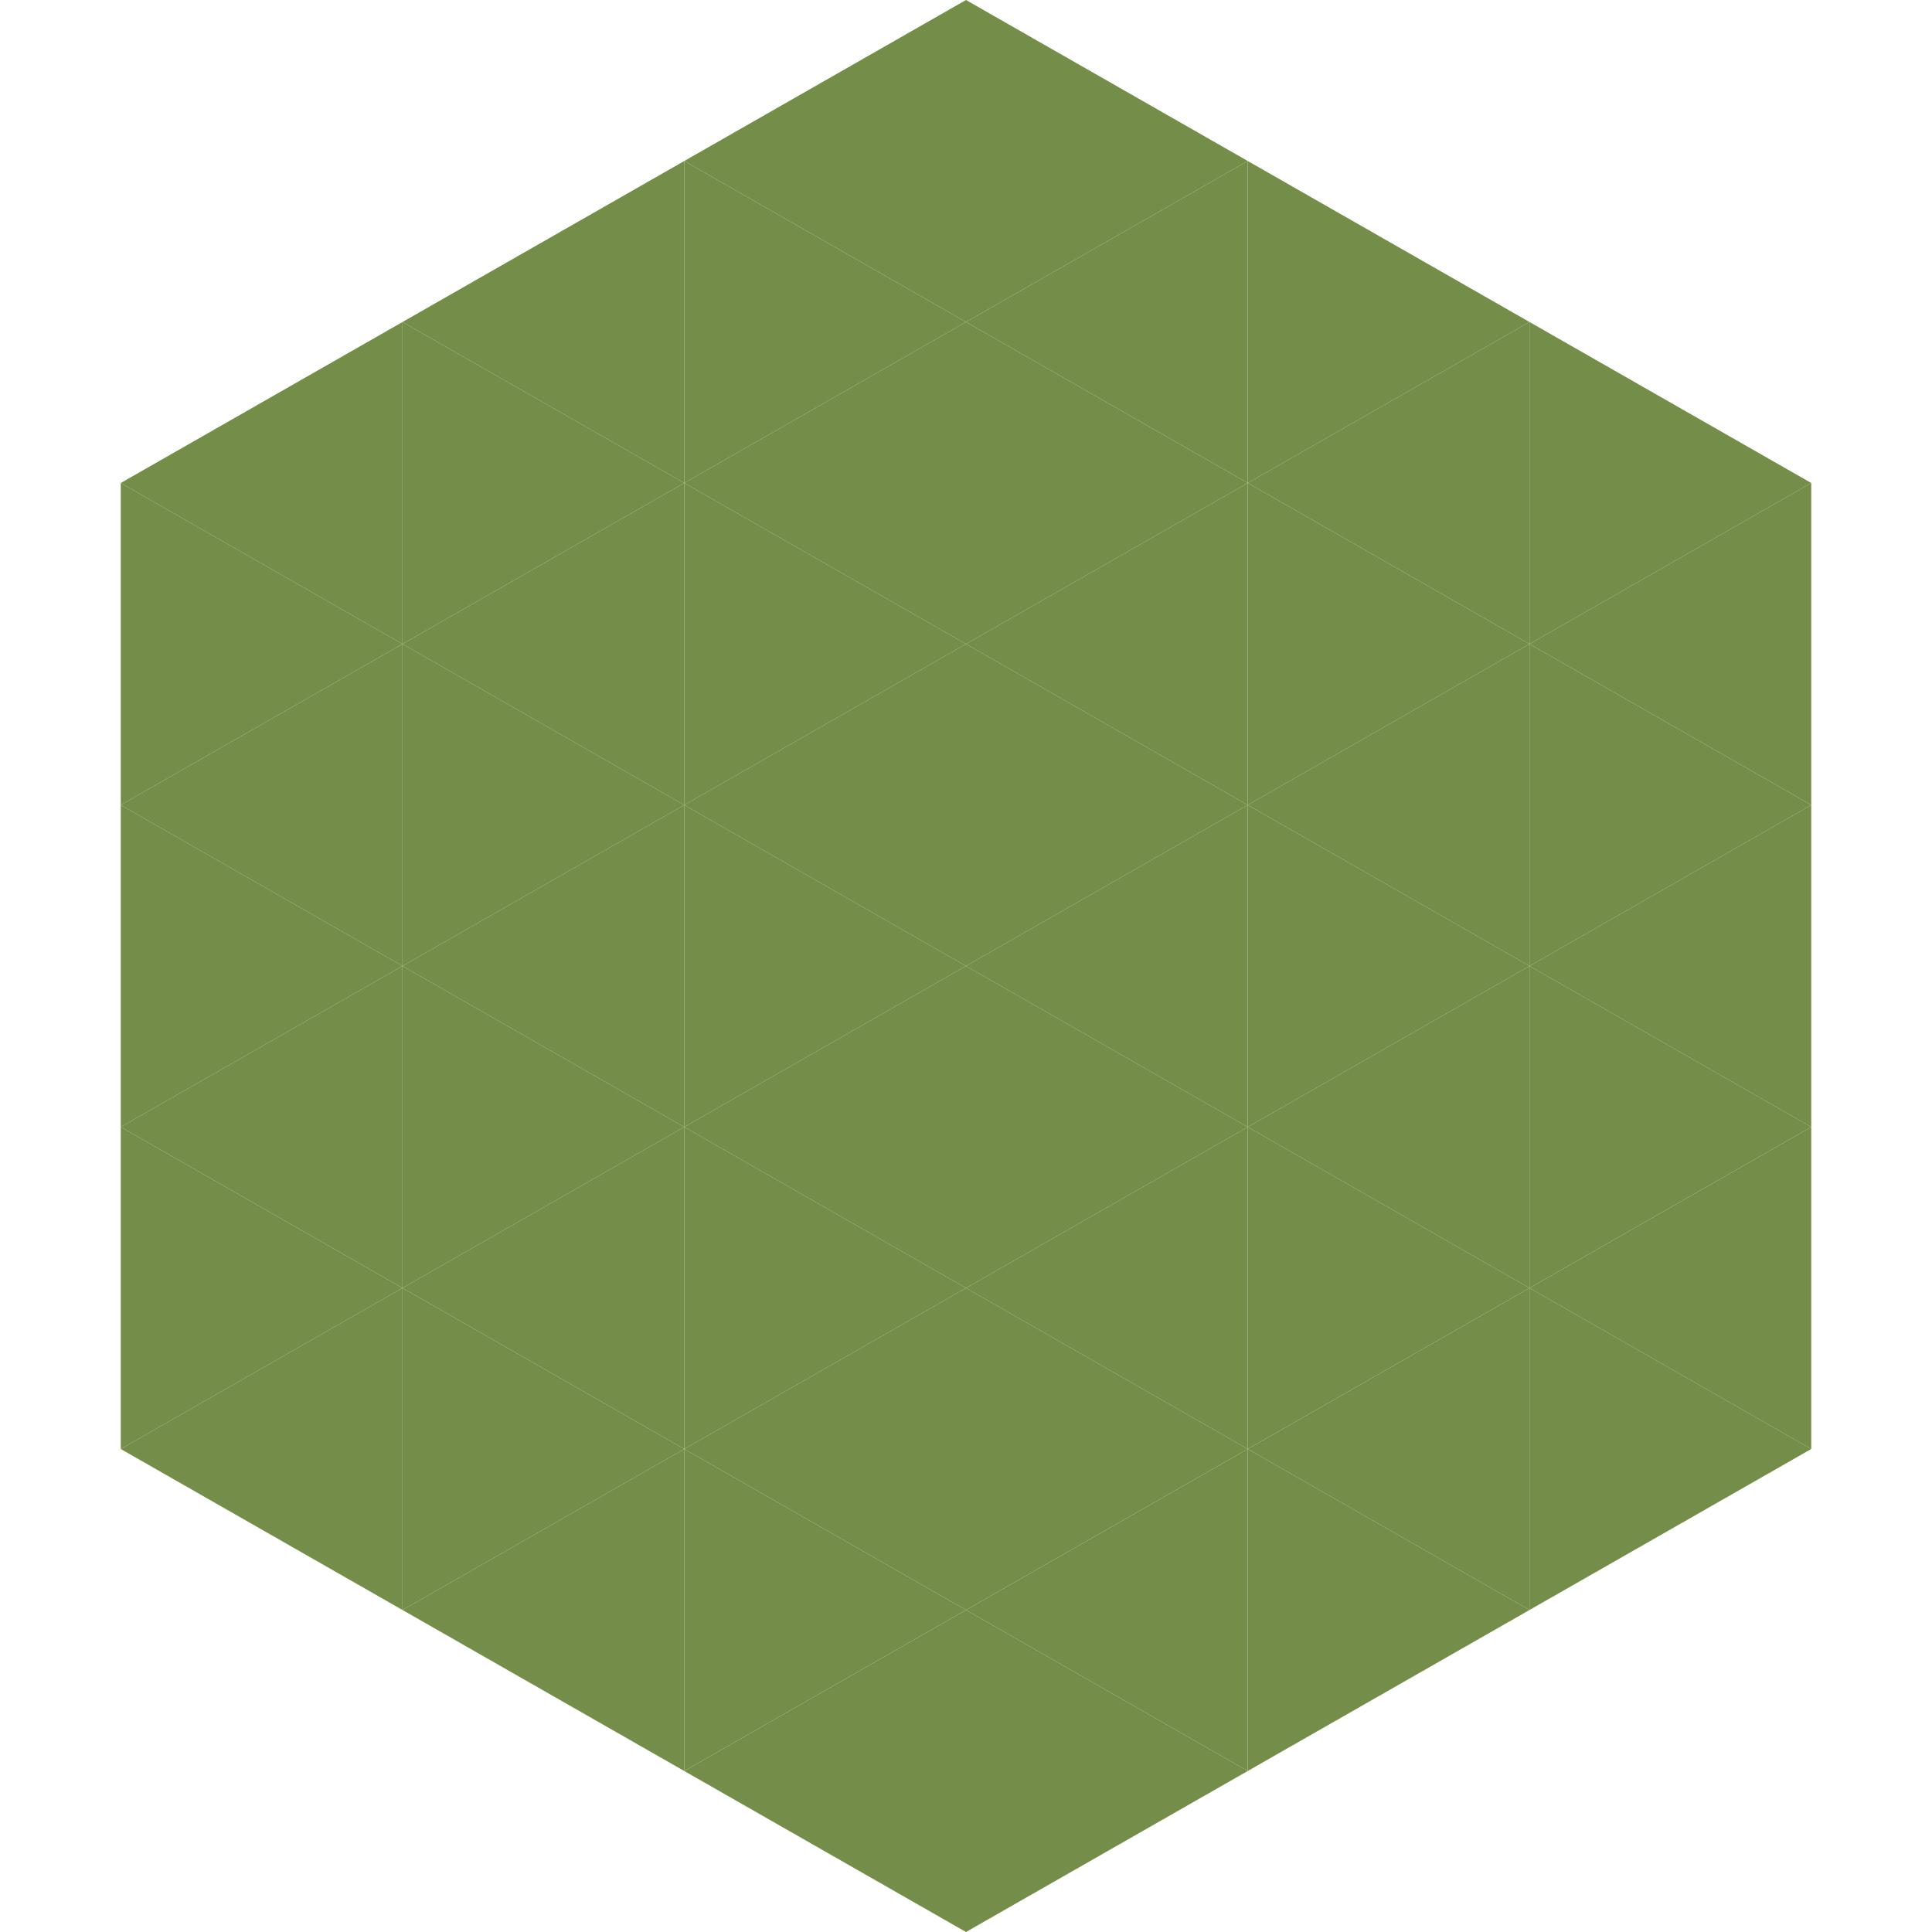
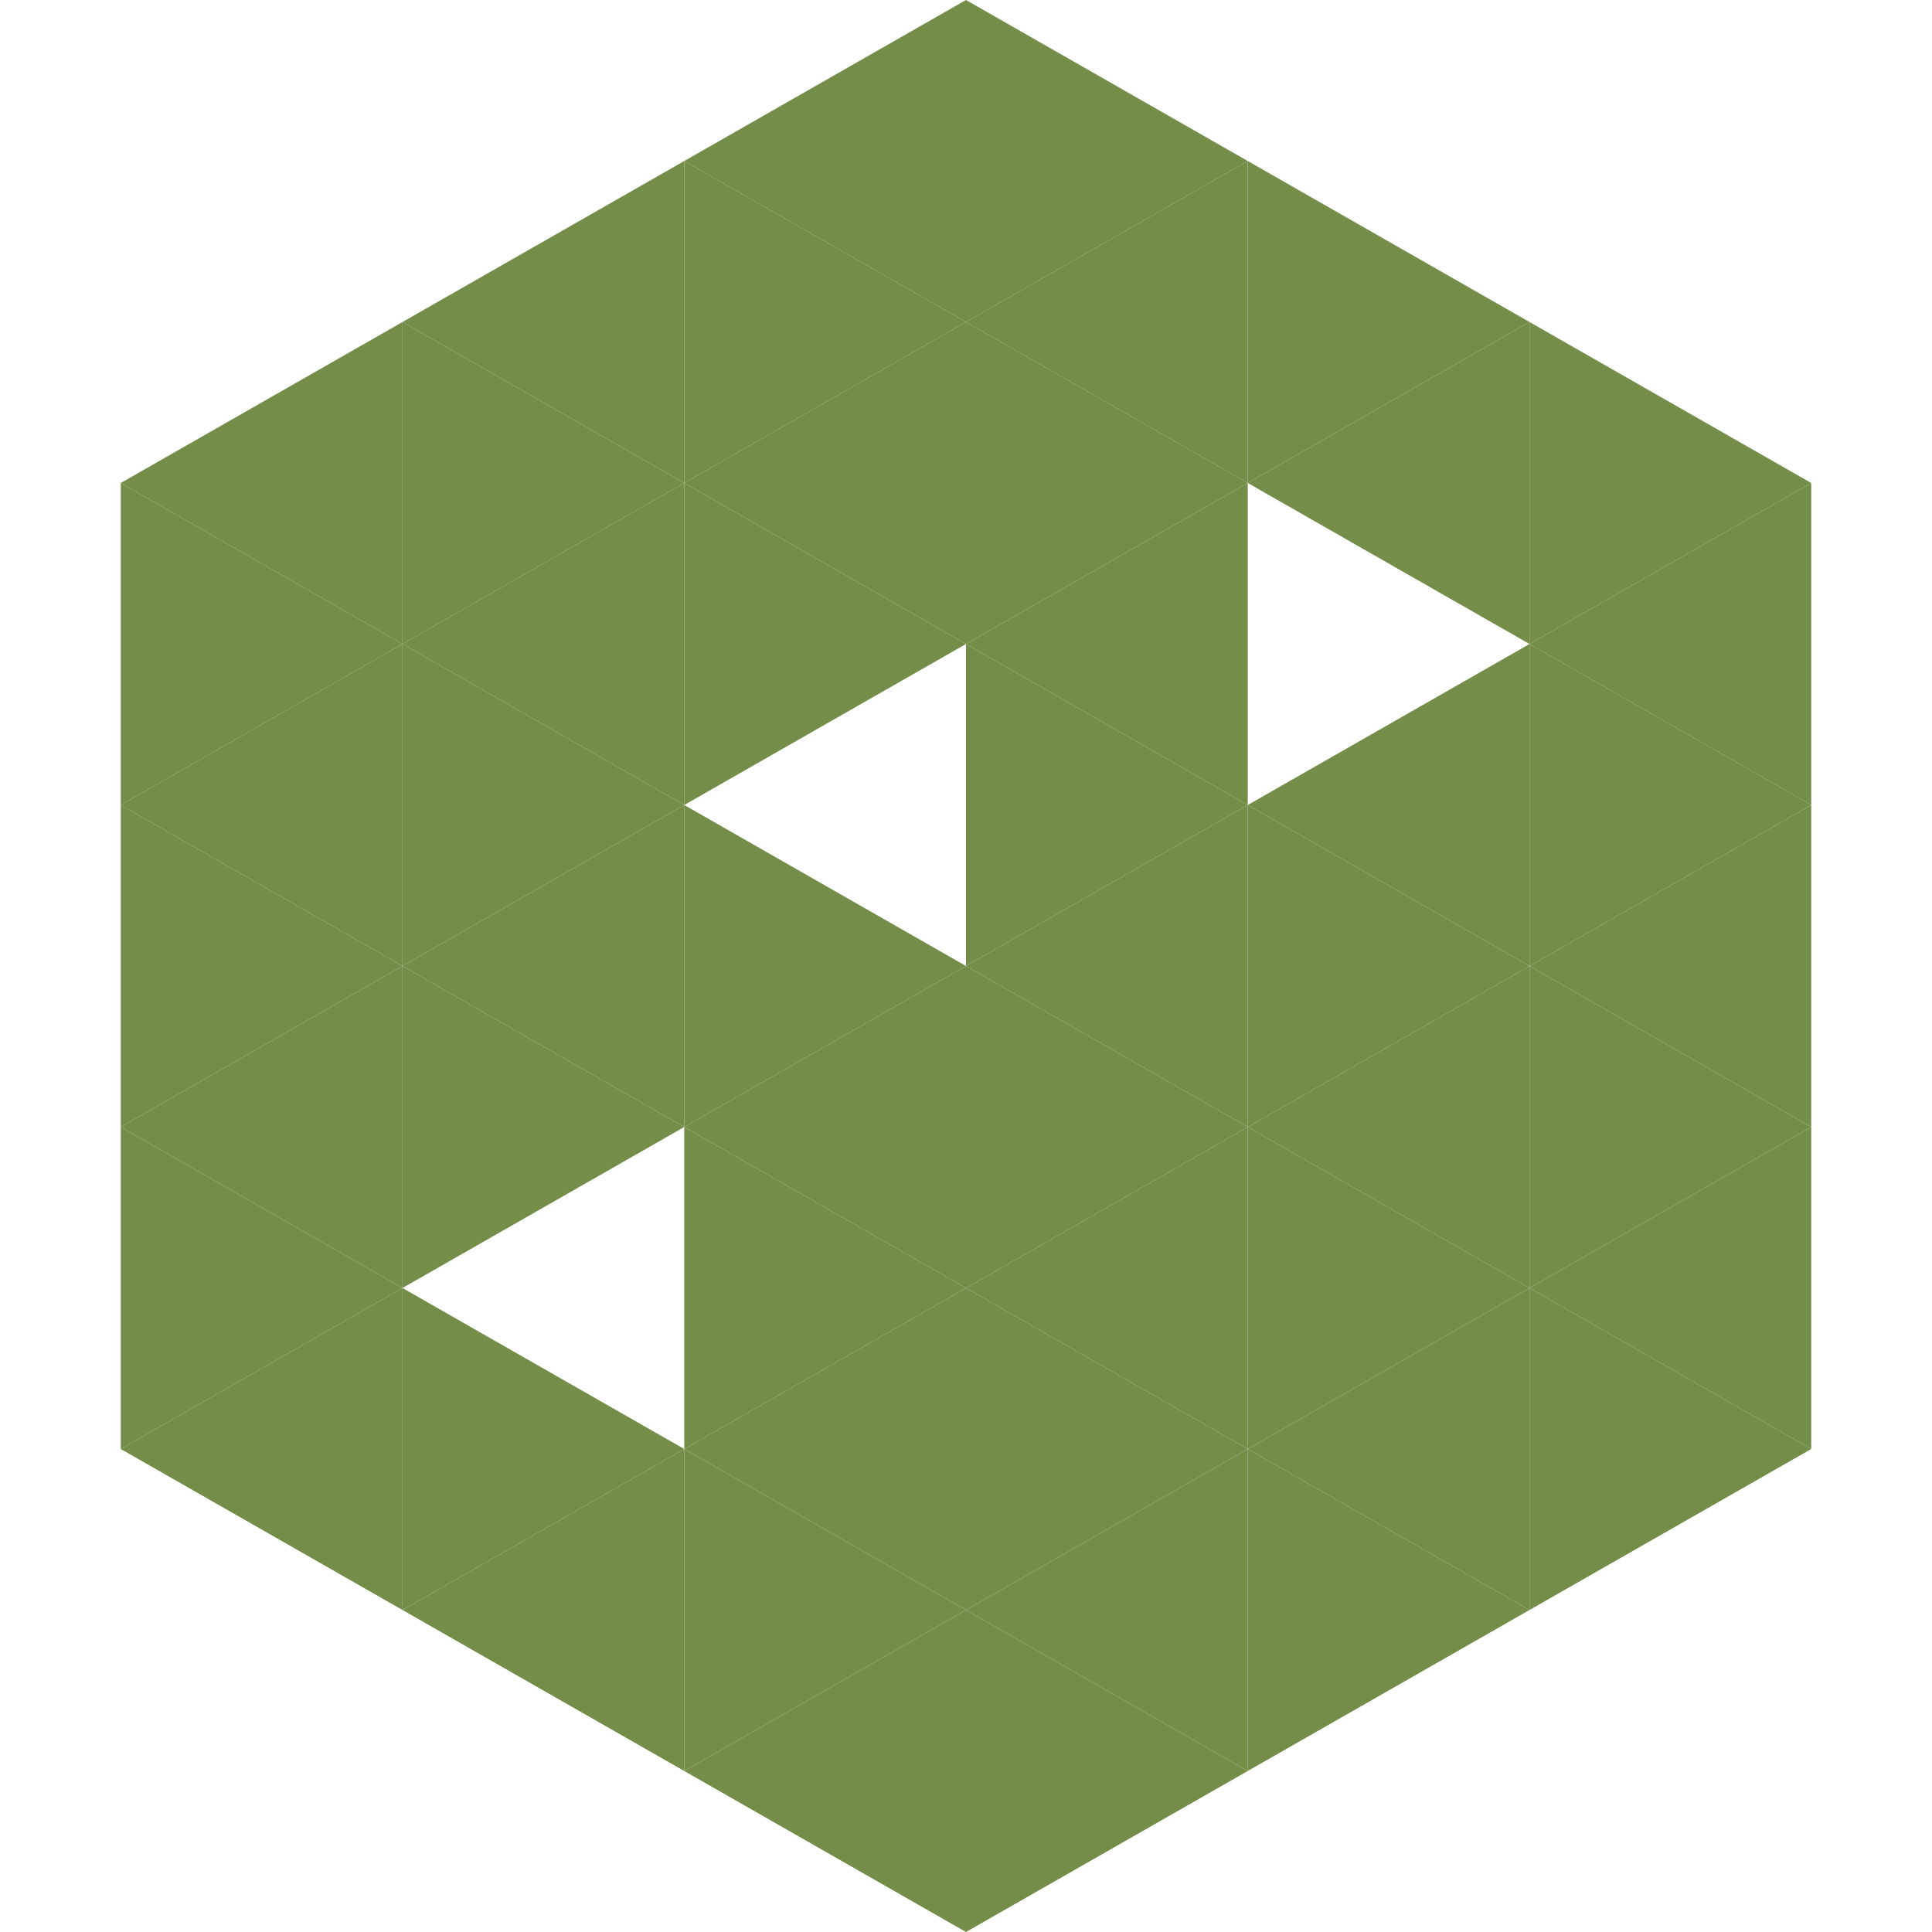
<svg xmlns="http://www.w3.org/2000/svg" width="240" height="240">
  <polygon points="50,40 15,60 50,80" style="fill:rgb(116,142,73)" />
  <polygon points="190,40 225,60 190,80" style="fill:rgb(116,142,73)" />
  <polygon points="15,60 50,80 15,100" style="fill:rgb(116,142,73)" />
  <polygon points="225,60 190,80 225,100" style="fill:rgb(116,142,73)" />
  <polygon points="50,80 15,100 50,120" style="fill:rgb(116,142,73)" />
  <polygon points="190,80 225,100 190,120" style="fill:rgb(116,142,73)" />
  <polygon points="15,100 50,120 15,140" style="fill:rgb(116,142,73)" />
  <polygon points="225,100 190,120 225,140" style="fill:rgb(116,142,73)" />
  <polygon points="50,120 15,140 50,160" style="fill:rgb(116,142,73)" />
  <polygon points="190,120 225,140 190,160" style="fill:rgb(116,142,73)" />
  <polygon points="15,140 50,160 15,180" style="fill:rgb(116,142,73)" />
  <polygon points="225,140 190,160 225,180" style="fill:rgb(116,142,73)" />
  <polygon points="50,160 15,180 50,200" style="fill:rgb(116,142,73)" />
  <polygon points="190,160 225,180 190,200" style="fill:rgb(116,142,73)" />
  <polygon points="15,180 50,200 15,220" style="fill:rgb(255,255,255); fill-opacity:0" />
  <polygon points="225,180 190,200 225,220" style="fill:rgb(255,255,255); fill-opacity:0" />
  <polygon points="50,0 85,20 50,40" style="fill:rgb(255,255,255); fill-opacity:0" />
  <polygon points="190,0 155,20 190,40" style="fill:rgb(255,255,255); fill-opacity:0" />
  <polygon points="85,20 50,40 85,60" style="fill:rgb(116,142,73)" />
  <polygon points="155,20 190,40 155,60" style="fill:rgb(116,142,73)" />
  <polygon points="50,40 85,60 50,80" style="fill:rgb(116,142,73)" />
  <polygon points="190,40 155,60 190,80" style="fill:rgb(116,142,73)" />
  <polygon points="85,60 50,80 85,100" style="fill:rgb(116,142,73)" />
-   <polygon points="155,60 190,80 155,100" style="fill:rgb(116,142,73)" />
  <polygon points="50,80 85,100 50,120" style="fill:rgb(116,142,73)" />
  <polygon points="190,80 155,100 190,120" style="fill:rgb(116,142,73)" />
  <polygon points="85,100 50,120 85,140" style="fill:rgb(116,142,73)" />
  <polygon points="155,100 190,120 155,140" style="fill:rgb(116,142,73)" />
  <polygon points="50,120 85,140 50,160" style="fill:rgb(116,142,73)" />
  <polygon points="190,120 155,140 190,160" style="fill:rgb(116,142,73)" />
-   <polygon points="85,140 50,160 85,180" style="fill:rgb(116,142,73)" />
  <polygon points="155,140 190,160 155,180" style="fill:rgb(116,142,73)" />
  <polygon points="50,160 85,180 50,200" style="fill:rgb(116,142,73)" />
  <polygon points="190,160 155,180 190,200" style="fill:rgb(116,142,73)" />
  <polygon points="85,180 50,200 85,220" style="fill:rgb(116,142,73)" />
  <polygon points="155,180 190,200 155,220" style="fill:rgb(116,142,73)" />
  <polygon points="120,0 85,20 120,40" style="fill:rgb(116,142,73)" />
  <polygon points="120,0 155,20 120,40" style="fill:rgb(116,142,73)" />
  <polygon points="85,20 120,40 85,60" style="fill:rgb(116,142,73)" />
  <polygon points="155,20 120,40 155,60" style="fill:rgb(116,142,73)" />
  <polygon points="120,40 85,60 120,80" style="fill:rgb(116,142,73)" />
  <polygon points="120,40 155,60 120,80" style="fill:rgb(116,142,73)" />
  <polygon points="85,60 120,80 85,100" style="fill:rgb(116,142,73)" />
  <polygon points="155,60 120,80 155,100" style="fill:rgb(116,142,73)" />
-   <polygon points="120,80 85,100 120,120" style="fill:rgb(116,142,73)" />
  <polygon points="120,80 155,100 120,120" style="fill:rgb(116,142,73)" />
  <polygon points="85,100 120,120 85,140" style="fill:rgb(116,142,73)" />
  <polygon points="155,100 120,120 155,140" style="fill:rgb(116,142,73)" />
  <polygon points="120,120 85,140 120,160" style="fill:rgb(116,142,73)" />
  <polygon points="120,120 155,140 120,160" style="fill:rgb(116,142,73)" />
  <polygon points="85,140 120,160 85,180" style="fill:rgb(116,142,73)" />
  <polygon points="155,140 120,160 155,180" style="fill:rgb(116,142,73)" />
  <polygon points="120,160 85,180 120,200" style="fill:rgb(116,142,73)" />
  <polygon points="120,160 155,180 120,200" style="fill:rgb(116,142,73)" />
  <polygon points="85,180 120,200 85,220" style="fill:rgb(116,142,73)" />
  <polygon points="155,180 120,200 155,220" style="fill:rgb(116,142,73)" />
  <polygon points="120,200 85,220 120,240" style="fill:rgb(116,142,73)" />
  <polygon points="120,200 155,220 120,240" style="fill:rgb(116,142,73)" />
  <polygon points="85,220 120,240 85,260" style="fill:rgb(255,255,255); fill-opacity:0" />
-   <polygon points="155,220 120,240 155,260" style="fill:rgb(255,255,255); fill-opacity:0" />
</svg>